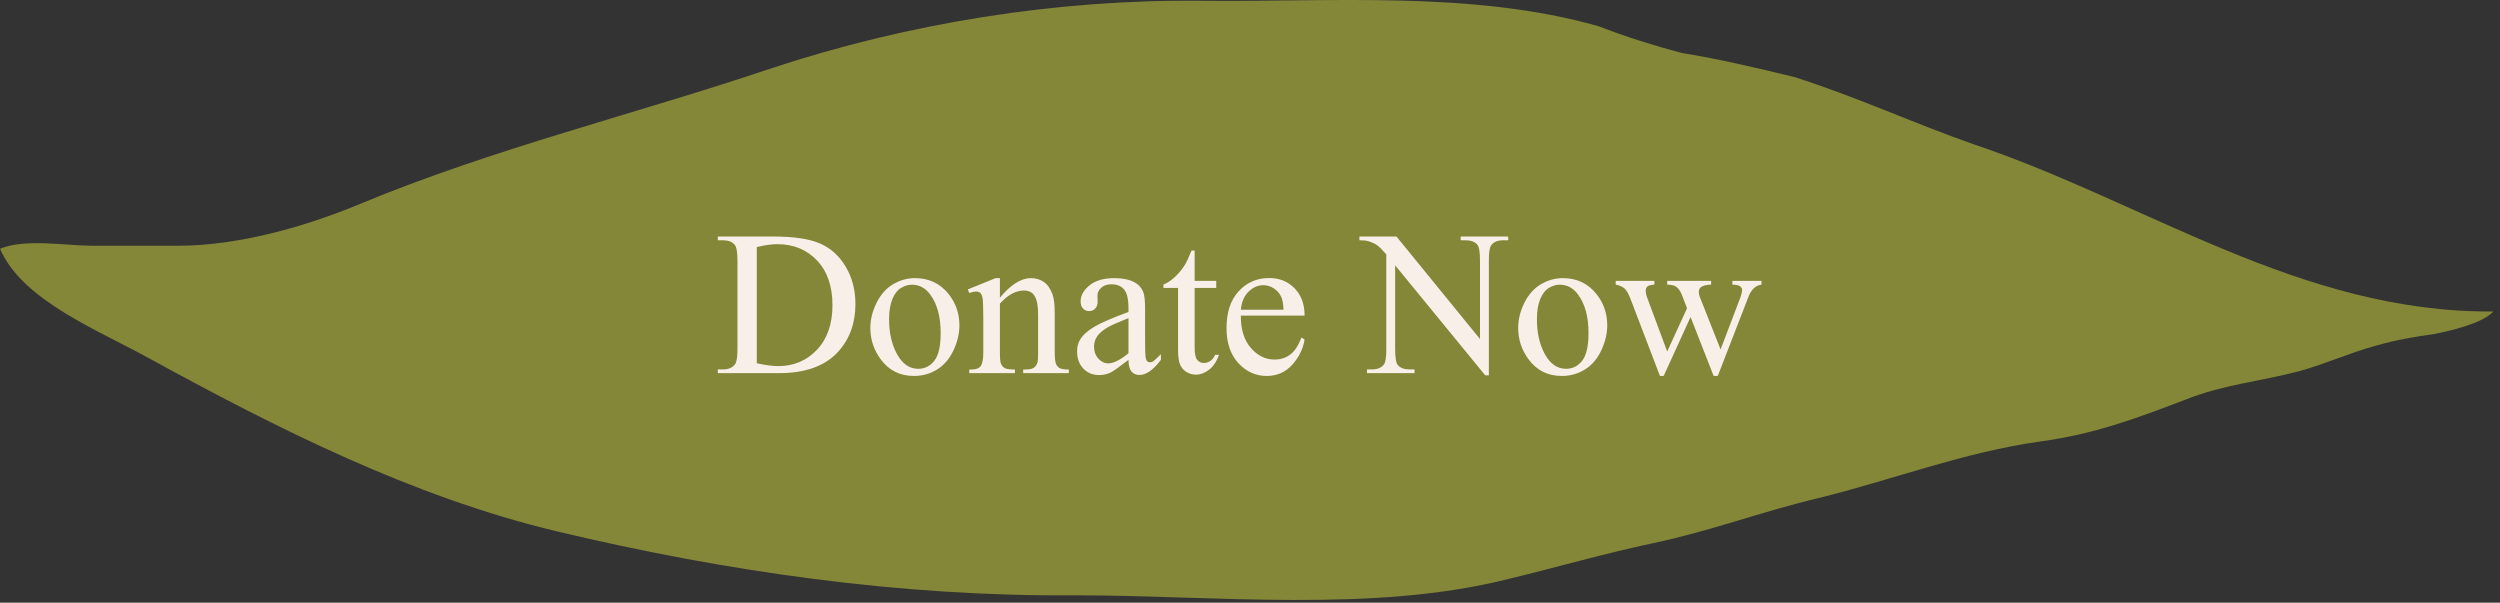
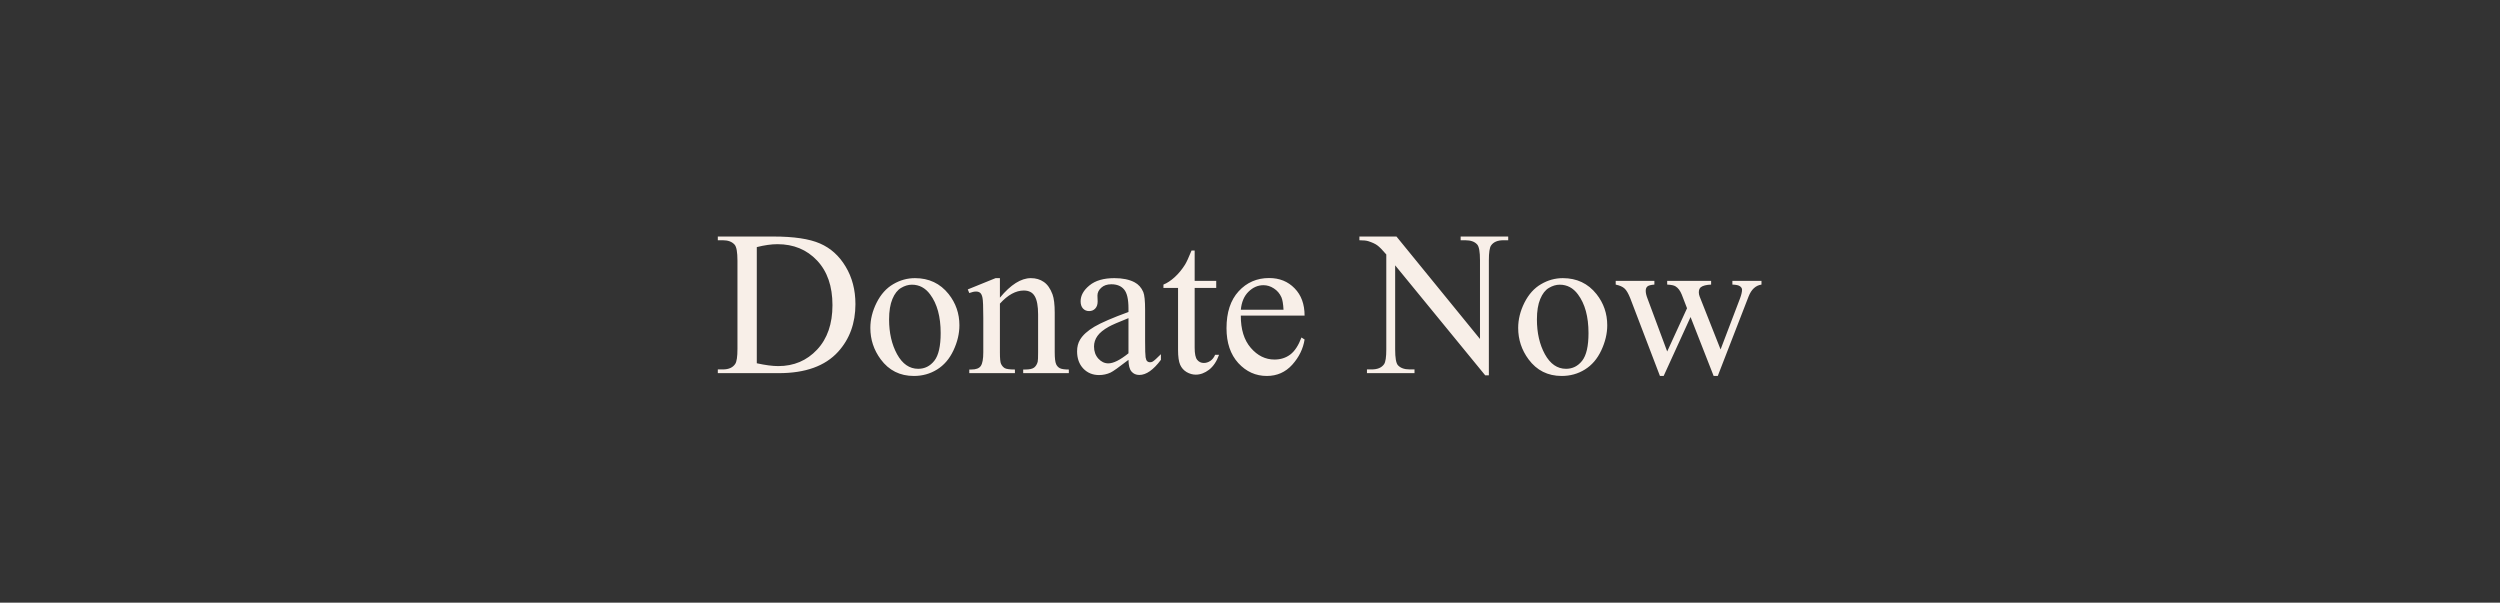
<svg xmlns="http://www.w3.org/2000/svg" width="224" height="54" viewBox="0 0 224 54" fill="none">
  <rect x="0" y="0" width="224" height="54" fill="#333333" stroke="none" />
-   <path d="M223.395 27.909C206.128 28.043 192.341 18.138 176.815 12.918C171.461 11.044 166.241 8.635 160.753 6.895C157.407 6.091 154.06 5.288 150.714 4.753C148.171 4.084 145.628 3.281 143.219 2.344C131.841 -0.869 119.26 0.202 107.615 0.068C94.631 -0.066 81.38 2.076 69.2 6.091C56.886 10.241 44.17 13.319 32.257 18.272C27.439 20.279 21.416 22.02 15.928 22.02C13.384 22.02 10.841 22.02 8.298 22.02C5.889 22.02 2.275 21.35 -0 22.287C2.007 26.972 8.967 29.649 13.518 32.192C24.762 38.349 36.942 44.506 49.792 47.585C64.917 51.199 80.711 53.474 96.371 53.34C108.819 53.34 123.007 54.947 135.188 51.868C139.605 50.797 143.754 49.593 148.171 48.656C153.257 47.585 157.808 45.845 162.895 44.64C169.453 43.034 176.012 40.491 182.838 39.554C187.657 38.885 191.271 37.546 195.822 35.806C199.168 34.468 202.38 34.2 205.994 33.263C208.403 32.594 210.411 31.657 212.82 30.988C214.694 30.452 216.301 30.184 218.174 29.917C219.513 29.649 222.458 28.98 223.395 27.909Z" fill="#848638" />
  <path d="M64.316 33.434V33.1H64.776C65.294 33.1 65.661 32.934 65.878 32.603C66.01 32.404 66.076 31.959 66.076 31.267V23.359C66.076 22.595 65.992 22.116 65.823 21.924C65.589 21.659 65.24 21.527 64.776 21.527H64.316V21.193H69.299C71.129 21.193 72.519 21.4 73.47 21.816C74.427 22.231 75.194 22.923 75.772 23.892C76.355 24.861 76.647 25.98 76.647 27.25C76.647 28.953 76.13 30.376 75.094 31.52C73.933 32.796 72.164 33.434 69.787 33.434H64.316ZM67.809 32.549C68.574 32.717 69.215 32.802 69.732 32.802C71.129 32.802 72.287 32.311 73.208 31.33C74.129 30.349 74.589 29.019 74.589 27.34C74.589 25.649 74.129 24.316 73.208 23.341C72.287 22.366 71.105 21.879 69.66 21.879C69.118 21.879 68.502 21.966 67.809 22.14V32.549ZM81.982 24.921C83.234 24.921 84.239 25.396 84.997 26.347C85.641 27.16 85.963 28.093 85.963 29.146C85.963 29.886 85.786 30.635 85.431 31.393C85.076 32.152 84.585 32.723 83.959 33.109C83.339 33.494 82.647 33.686 81.883 33.686C80.637 33.686 79.647 33.19 78.913 32.197C78.293 31.36 77.983 30.422 77.983 29.38C77.983 28.622 78.17 27.87 78.543 27.123C78.922 26.371 79.419 25.818 80.032 25.462C80.646 25.101 81.296 24.921 81.982 24.921ZM81.703 25.508C81.383 25.508 81.061 25.604 80.737 25.797C80.418 25.983 80.159 26.314 79.96 26.79C79.762 27.265 79.662 27.876 79.662 28.622C79.662 29.826 79.9 30.864 80.376 31.736C80.857 32.609 81.489 33.045 82.271 33.045C82.855 33.045 83.336 32.805 83.716 32.323C84.095 31.842 84.284 31.014 84.284 29.841C84.284 28.372 83.968 27.217 83.336 26.374C82.909 25.797 82.365 25.508 81.703 25.508ZM89.592 26.672C90.561 25.505 91.485 24.921 92.364 24.921C92.815 24.921 93.203 25.035 93.528 25.264C93.853 25.487 94.112 25.857 94.305 26.374C94.437 26.735 94.503 27.289 94.503 28.035V31.565C94.503 32.089 94.545 32.444 94.629 32.63C94.696 32.781 94.801 32.898 94.945 32.982C95.096 33.066 95.37 33.109 95.767 33.109V33.434H91.678V33.109H91.849C92.234 33.109 92.502 33.051 92.653 32.937C92.809 32.817 92.917 32.642 92.978 32.413C93.002 32.323 93.014 32.04 93.014 31.565V28.18C93.014 27.427 92.914 26.883 92.716 26.546C92.523 26.203 92.195 26.031 91.732 26.031C91.016 26.031 90.302 26.422 89.592 27.205V31.565C89.592 32.125 89.625 32.471 89.692 32.603C89.776 32.778 89.89 32.907 90.035 32.991C90.185 33.069 90.486 33.109 90.937 33.109V33.434H86.848V33.109H87.029C87.45 33.109 87.733 33.003 87.877 32.793C88.028 32.576 88.103 32.167 88.103 31.565V28.496C88.103 27.503 88.079 26.898 88.031 26.681C87.989 26.465 87.919 26.317 87.823 26.239C87.733 26.161 87.609 26.122 87.453 26.122C87.284 26.122 87.083 26.167 86.848 26.257L86.713 25.932L89.204 24.921H89.592V26.672ZM101.111 32.242C100.263 32.898 99.73 33.277 99.513 33.379C99.188 33.53 98.842 33.605 98.475 33.605C97.903 33.605 97.431 33.41 97.058 33.018C96.691 32.627 96.507 32.113 96.507 31.475C96.507 31.072 96.597 30.722 96.778 30.427C97.025 30.018 97.452 29.633 98.06 29.272C98.674 28.911 99.691 28.472 101.111 27.954V27.629C101.111 26.805 100.979 26.239 100.714 25.932C100.455 25.625 100.076 25.471 99.576 25.471C99.197 25.471 98.896 25.574 98.674 25.779C98.445 25.983 98.331 26.218 98.331 26.483L98.349 27.006C98.349 27.283 98.277 27.497 98.132 27.647C97.994 27.798 97.81 27.873 97.582 27.873C97.359 27.873 97.175 27.795 97.031 27.638C96.892 27.482 96.823 27.268 96.823 26.997C96.823 26.48 97.088 26.004 97.618 25.571C98.147 25.137 98.89 24.921 99.847 24.921C100.582 24.921 101.183 25.044 101.653 25.291C102.008 25.478 102.27 25.769 102.438 26.167C102.546 26.425 102.601 26.955 102.601 27.755V30.563C102.601 31.351 102.616 31.836 102.646 32.016C102.676 32.191 102.724 32.308 102.79 32.368C102.862 32.429 102.944 32.459 103.034 32.459C103.13 32.459 103.214 32.438 103.287 32.395C103.413 32.317 103.657 32.098 104.018 31.736V32.242C103.344 33.145 102.7 33.596 102.086 33.596C101.791 33.596 101.556 33.494 101.382 33.289C101.207 33.084 101.117 32.736 101.111 32.242ZM101.111 31.655V28.505C100.202 28.866 99.616 29.122 99.351 29.272C98.875 29.537 98.535 29.814 98.331 30.102C98.126 30.391 98.024 30.707 98.024 31.05C98.024 31.484 98.153 31.845 98.412 32.134C98.671 32.416 98.969 32.558 99.306 32.558C99.763 32.558 100.365 32.257 101.111 31.655ZM107.042 22.447V25.165H108.974V25.797H107.042V31.159C107.042 31.694 107.117 32.055 107.268 32.242C107.424 32.429 107.623 32.522 107.864 32.522C108.062 32.522 108.255 32.462 108.441 32.341C108.628 32.215 108.772 32.031 108.875 31.791H109.227C109.016 32.38 108.718 32.826 108.333 33.127C107.948 33.422 107.551 33.569 107.141 33.569C106.865 33.569 106.594 33.494 106.329 33.343C106.064 33.187 105.868 32.967 105.742 32.684C105.616 32.395 105.553 31.953 105.553 31.357V25.797H104.244V25.499C104.575 25.366 104.912 25.143 105.255 24.831C105.604 24.512 105.914 24.136 106.184 23.702C106.323 23.474 106.515 23.055 106.762 22.447H107.042ZM111.177 28.279C111.171 29.507 111.468 30.47 112.07 31.168C112.672 31.866 113.379 32.215 114.192 32.215C114.733 32.215 115.203 32.068 115.6 31.773C116.003 31.472 116.34 30.96 116.611 30.238L116.891 30.419C116.764 31.243 116.397 31.995 115.789 32.675C115.182 33.349 114.42 33.686 113.506 33.686C112.513 33.686 111.661 33.301 110.951 32.531C110.247 31.755 109.895 30.713 109.895 29.407C109.895 27.993 110.256 26.892 110.978 26.103C111.706 25.309 112.618 24.912 113.713 24.912C114.64 24.912 115.401 25.219 115.997 25.833C116.593 26.441 116.891 27.256 116.891 28.279H111.177ZM111.177 27.755H115.004C114.974 27.226 114.911 26.853 114.815 26.636C114.664 26.299 114.438 26.034 114.137 25.842C113.843 25.649 113.533 25.553 113.208 25.553C112.708 25.553 112.26 25.748 111.863 26.14C111.471 26.525 111.243 27.063 111.177 27.755ZM121.802 21.193H125.124L132.607 30.373V23.314C132.607 22.562 132.523 22.092 132.355 21.906C132.132 21.653 131.78 21.527 131.298 21.527H130.874V21.193H135.135V21.527H134.702C134.184 21.527 133.817 21.683 133.6 21.996C133.468 22.189 133.402 22.628 133.402 23.314V33.632H133.077L125.006 23.774V31.312C125.006 32.065 125.088 32.534 125.25 32.72C125.479 32.973 125.831 33.1 126.306 33.1H126.74V33.434H122.479V33.1H122.903C123.427 33.1 123.797 32.943 124.013 32.63C124.146 32.438 124.212 31.998 124.212 31.312V22.799C123.857 22.384 123.586 22.11 123.399 21.978C123.219 21.846 122.951 21.722 122.596 21.608C122.422 21.554 122.157 21.527 121.802 21.527V21.193ZM140.028 24.921C141.279 24.921 142.285 25.396 143.043 26.347C143.687 27.16 144.009 28.093 144.009 29.146C144.009 29.886 143.831 30.635 143.476 31.393C143.121 32.152 142.631 32.723 142.005 33.109C141.385 33.494 140.693 33.686 139.928 33.686C138.683 33.686 137.693 33.19 136.958 32.197C136.339 31.36 136.029 30.422 136.029 29.38C136.029 28.622 136.215 27.87 136.588 27.123C136.967 26.371 137.464 25.818 138.078 25.462C138.692 25.101 139.342 24.921 140.028 24.921ZM139.748 25.508C139.429 25.508 139.107 25.604 138.782 25.797C138.463 25.983 138.204 26.314 138.006 26.79C137.807 27.265 137.708 27.876 137.708 28.622C137.708 29.826 137.945 30.864 138.421 31.736C138.902 32.609 139.534 33.045 140.317 33.045C140.9 33.045 141.382 32.805 141.761 32.323C142.14 31.842 142.33 31.014 142.33 29.841C142.33 28.372 142.014 27.217 141.382 26.374C140.955 25.797 140.41 25.508 139.748 25.508ZM144.767 25.165H148.233V25.499C147.915 25.523 147.704 25.58 147.602 25.67C147.505 25.76 147.457 25.89 147.457 26.058C147.457 26.245 147.508 26.471 147.611 26.735L149.38 31.493L151.158 27.62L150.689 26.401C150.544 26.04 150.355 25.791 150.12 25.652C149.988 25.568 149.741 25.517 149.38 25.499V25.165H153.316V25.499C152.883 25.517 152.576 25.595 152.395 25.733C152.275 25.83 152.215 25.983 152.215 26.194C152.215 26.314 152.239 26.438 152.287 26.564L154.164 31.312L155.907 26.735C156.027 26.41 156.087 26.152 156.087 25.959C156.087 25.845 156.027 25.742 155.907 25.652C155.792 25.562 155.564 25.511 155.221 25.499V25.165H157.829V25.499C157.306 25.577 156.921 25.932 156.674 26.564L153.912 33.686H153.542L151.474 28.405L149.064 33.686H148.73L146.076 26.735C145.901 26.296 145.73 26.001 145.561 25.851C145.393 25.694 145.128 25.577 144.767 25.499V25.165Z" fill="#F8EFE8" />
</svg>